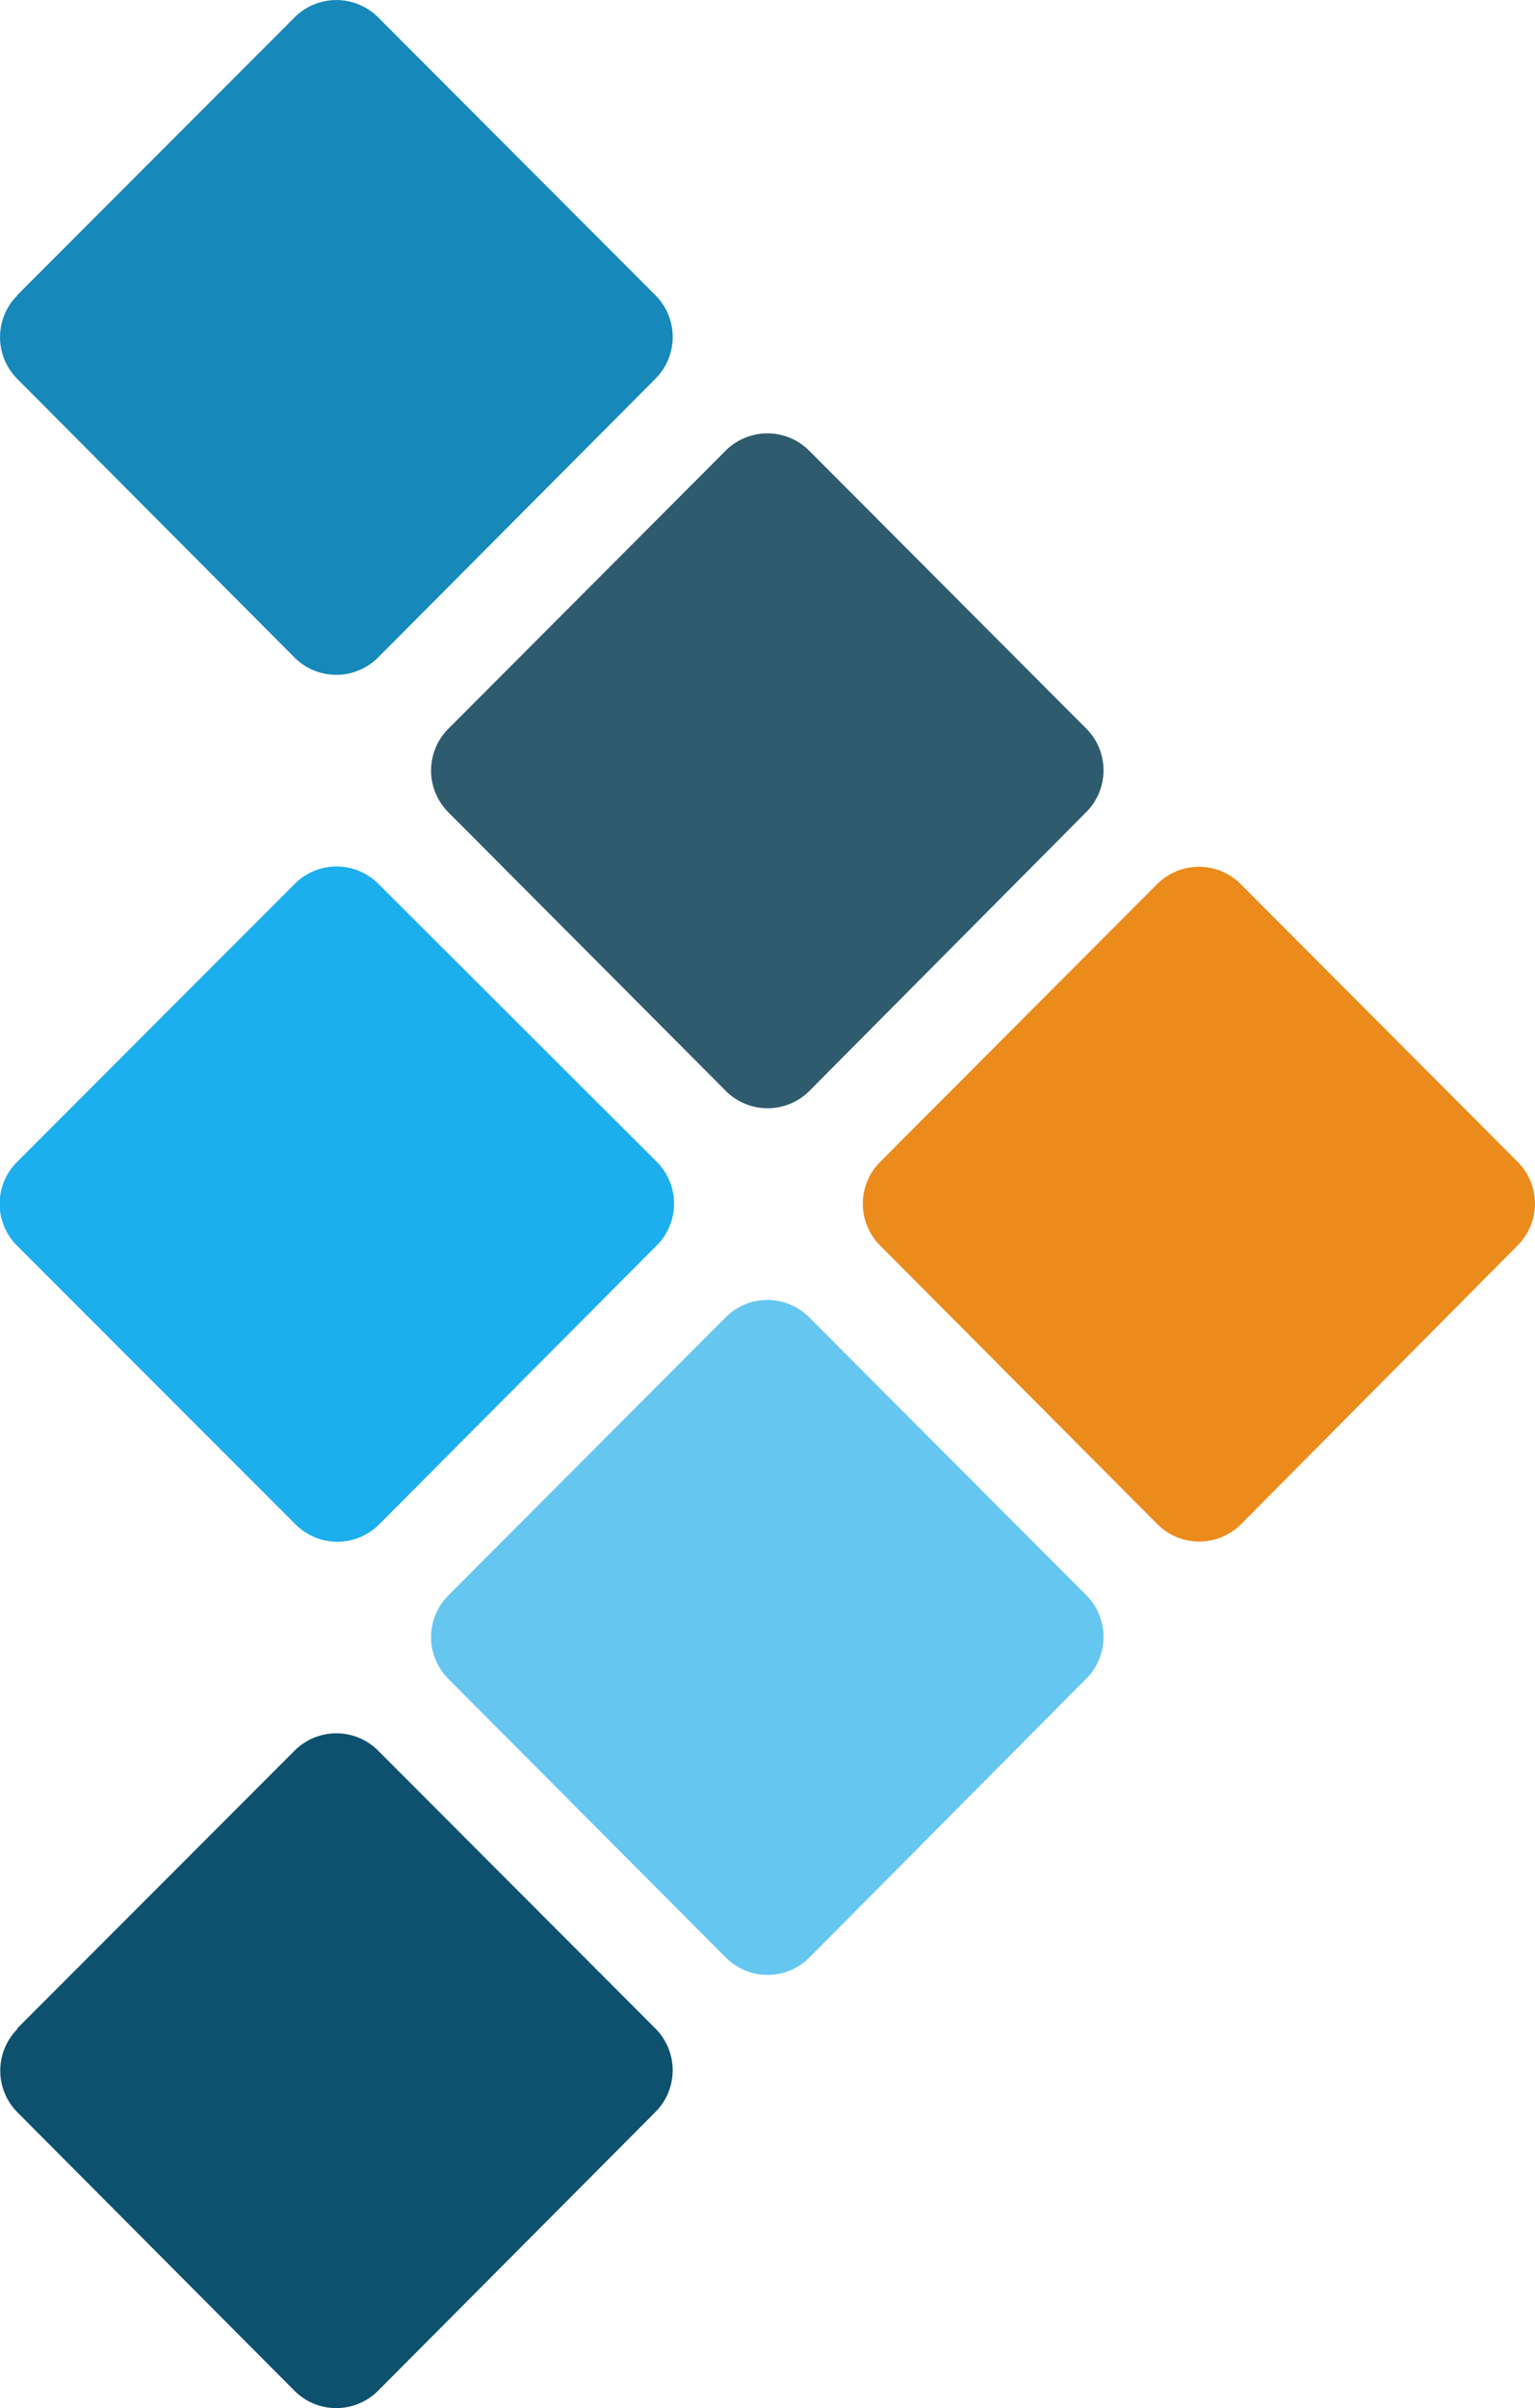
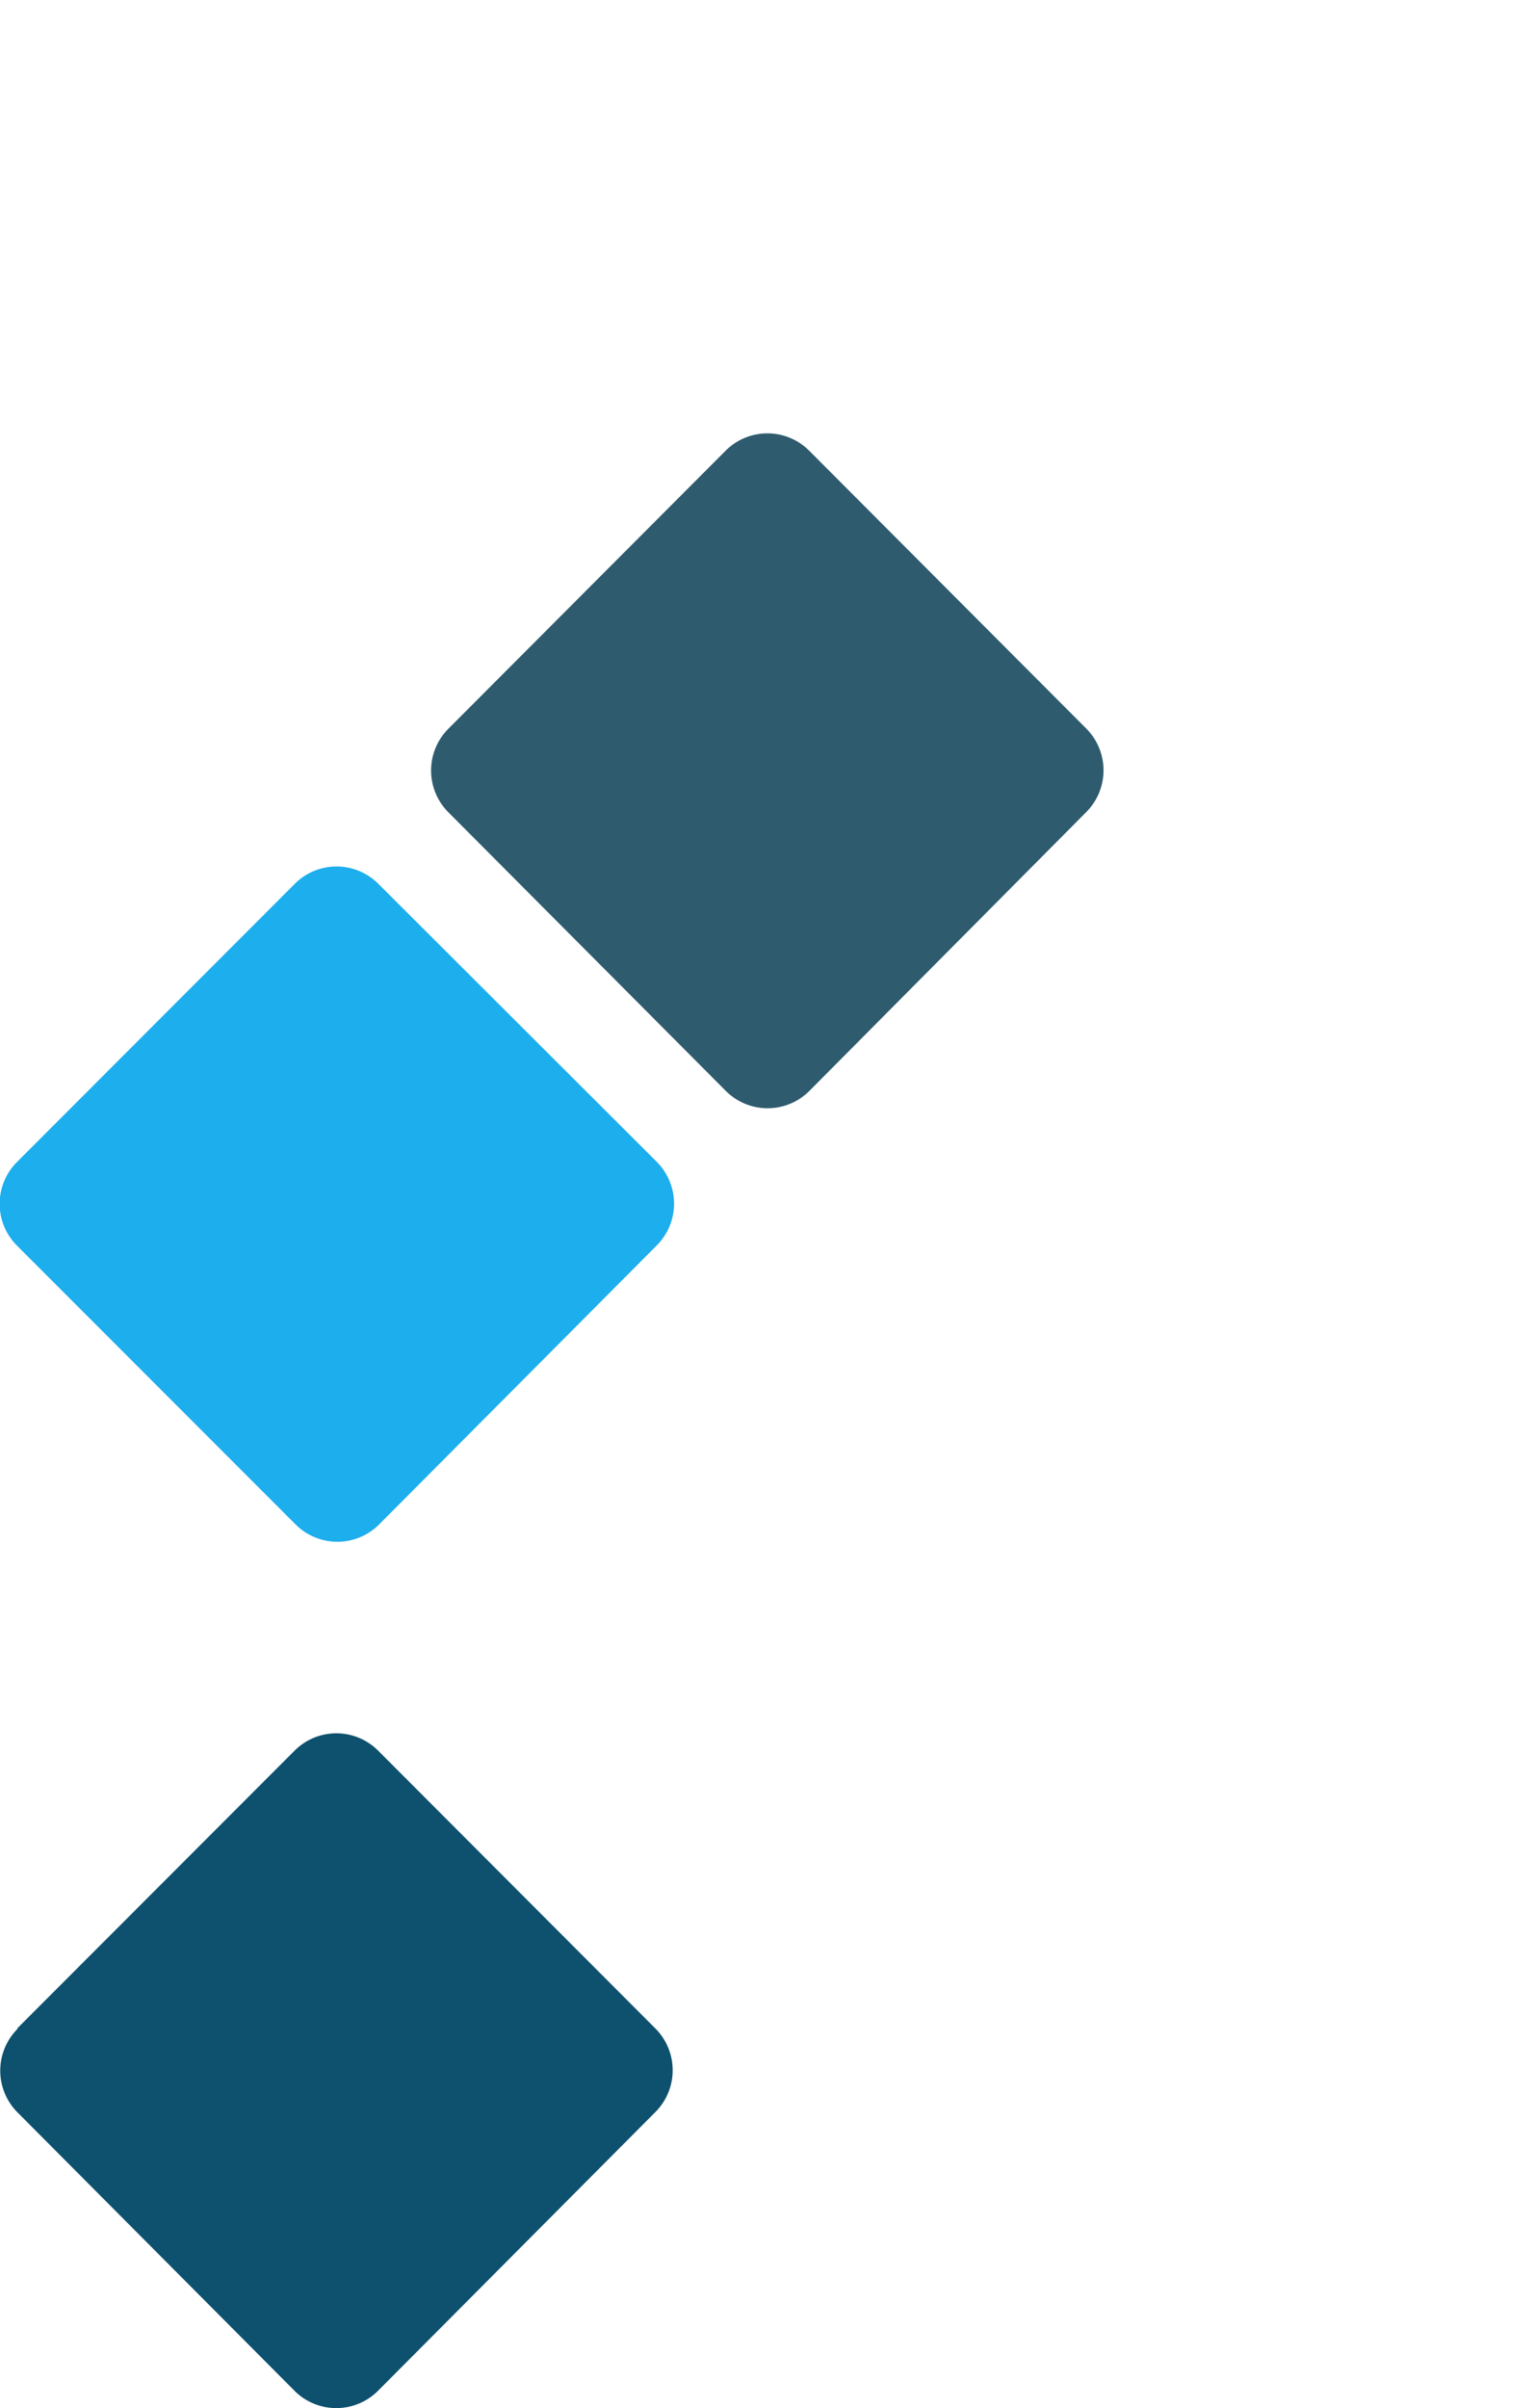
<svg xmlns="http://www.w3.org/2000/svg" id="Layer_1" data-name="Layer 1" viewBox="0 0 77.99 122.26">
  <g id="Layer_2" data-name="Layer 2" fill-rule="evenodd">
    <path id="_1" data-name="1" d="M.89 103L15 88.88a3 3 0 014.22 0L33.32 103a3 3 0 010 4.24l-14.11 14.17a3 3 0 01-4.21 0L.91 107.26a3 3 0 010-4.24z" transform="translate(-.02 -.01)" fill="#0e516e" />
-     <path id="_2" data-name="2" d="M22.81 81L36.9 66.88a3 3 0 014.22 0L55.21 81a3 3 0 010 4.24L41.13 99.41a3 3 0 01-4.22 0l-14.1-14.15a3 3 0 010-4.26z" transform="translate(-.02 -.01)" fill="#65c6f0" />
    <path id="_3" data-name="3" d="M.89 59L15 44.88a3 3 0 014.24 0L33.39 59a3 3 0 010 4.24L19.28 77.41a3 3 0 01-4.24 0L.89 63.26a3 3 0 010-4.26z" transform="translate(-.02 -.01)" fill="#1daeed" />
    <path id="_4" data-name="4" d="M22.81 37L36.9 22.88a3 3 0 014.22 0L55.21 37a3 3 0 010 4.24L41.13 55.41a3 3 0 01-4.22 0l-14.1-14.15a3 3 0 010-4.26z" transform="translate(-.02 -.01)" fill="#2e5b6e" />
-     <path id="_5" data-name="5" d="M.89 15L15 .88a3 3 0 014.22 0L33.32 15a3 3 0 010 4.24L19.21 33.41a3 3 0 01-4.21 0L.91 19.26a3 3 0 010-4.26z" transform="translate(-.02 -.01)" fill="#1688ba" />
-     <path id="_6" data-name="6" d="M44.74 59l14.09-14.12a3 3 0 014.21 0L77.13 59a3 3 0 010 4.24L63.06 77.41a3 3 0 01-4.22 0L44.75 63.26a3 3 0 01-.01-4.26z" transform="translate(-.02 -.01)" fill="#eb8b1b" />
  </g>
</svg>